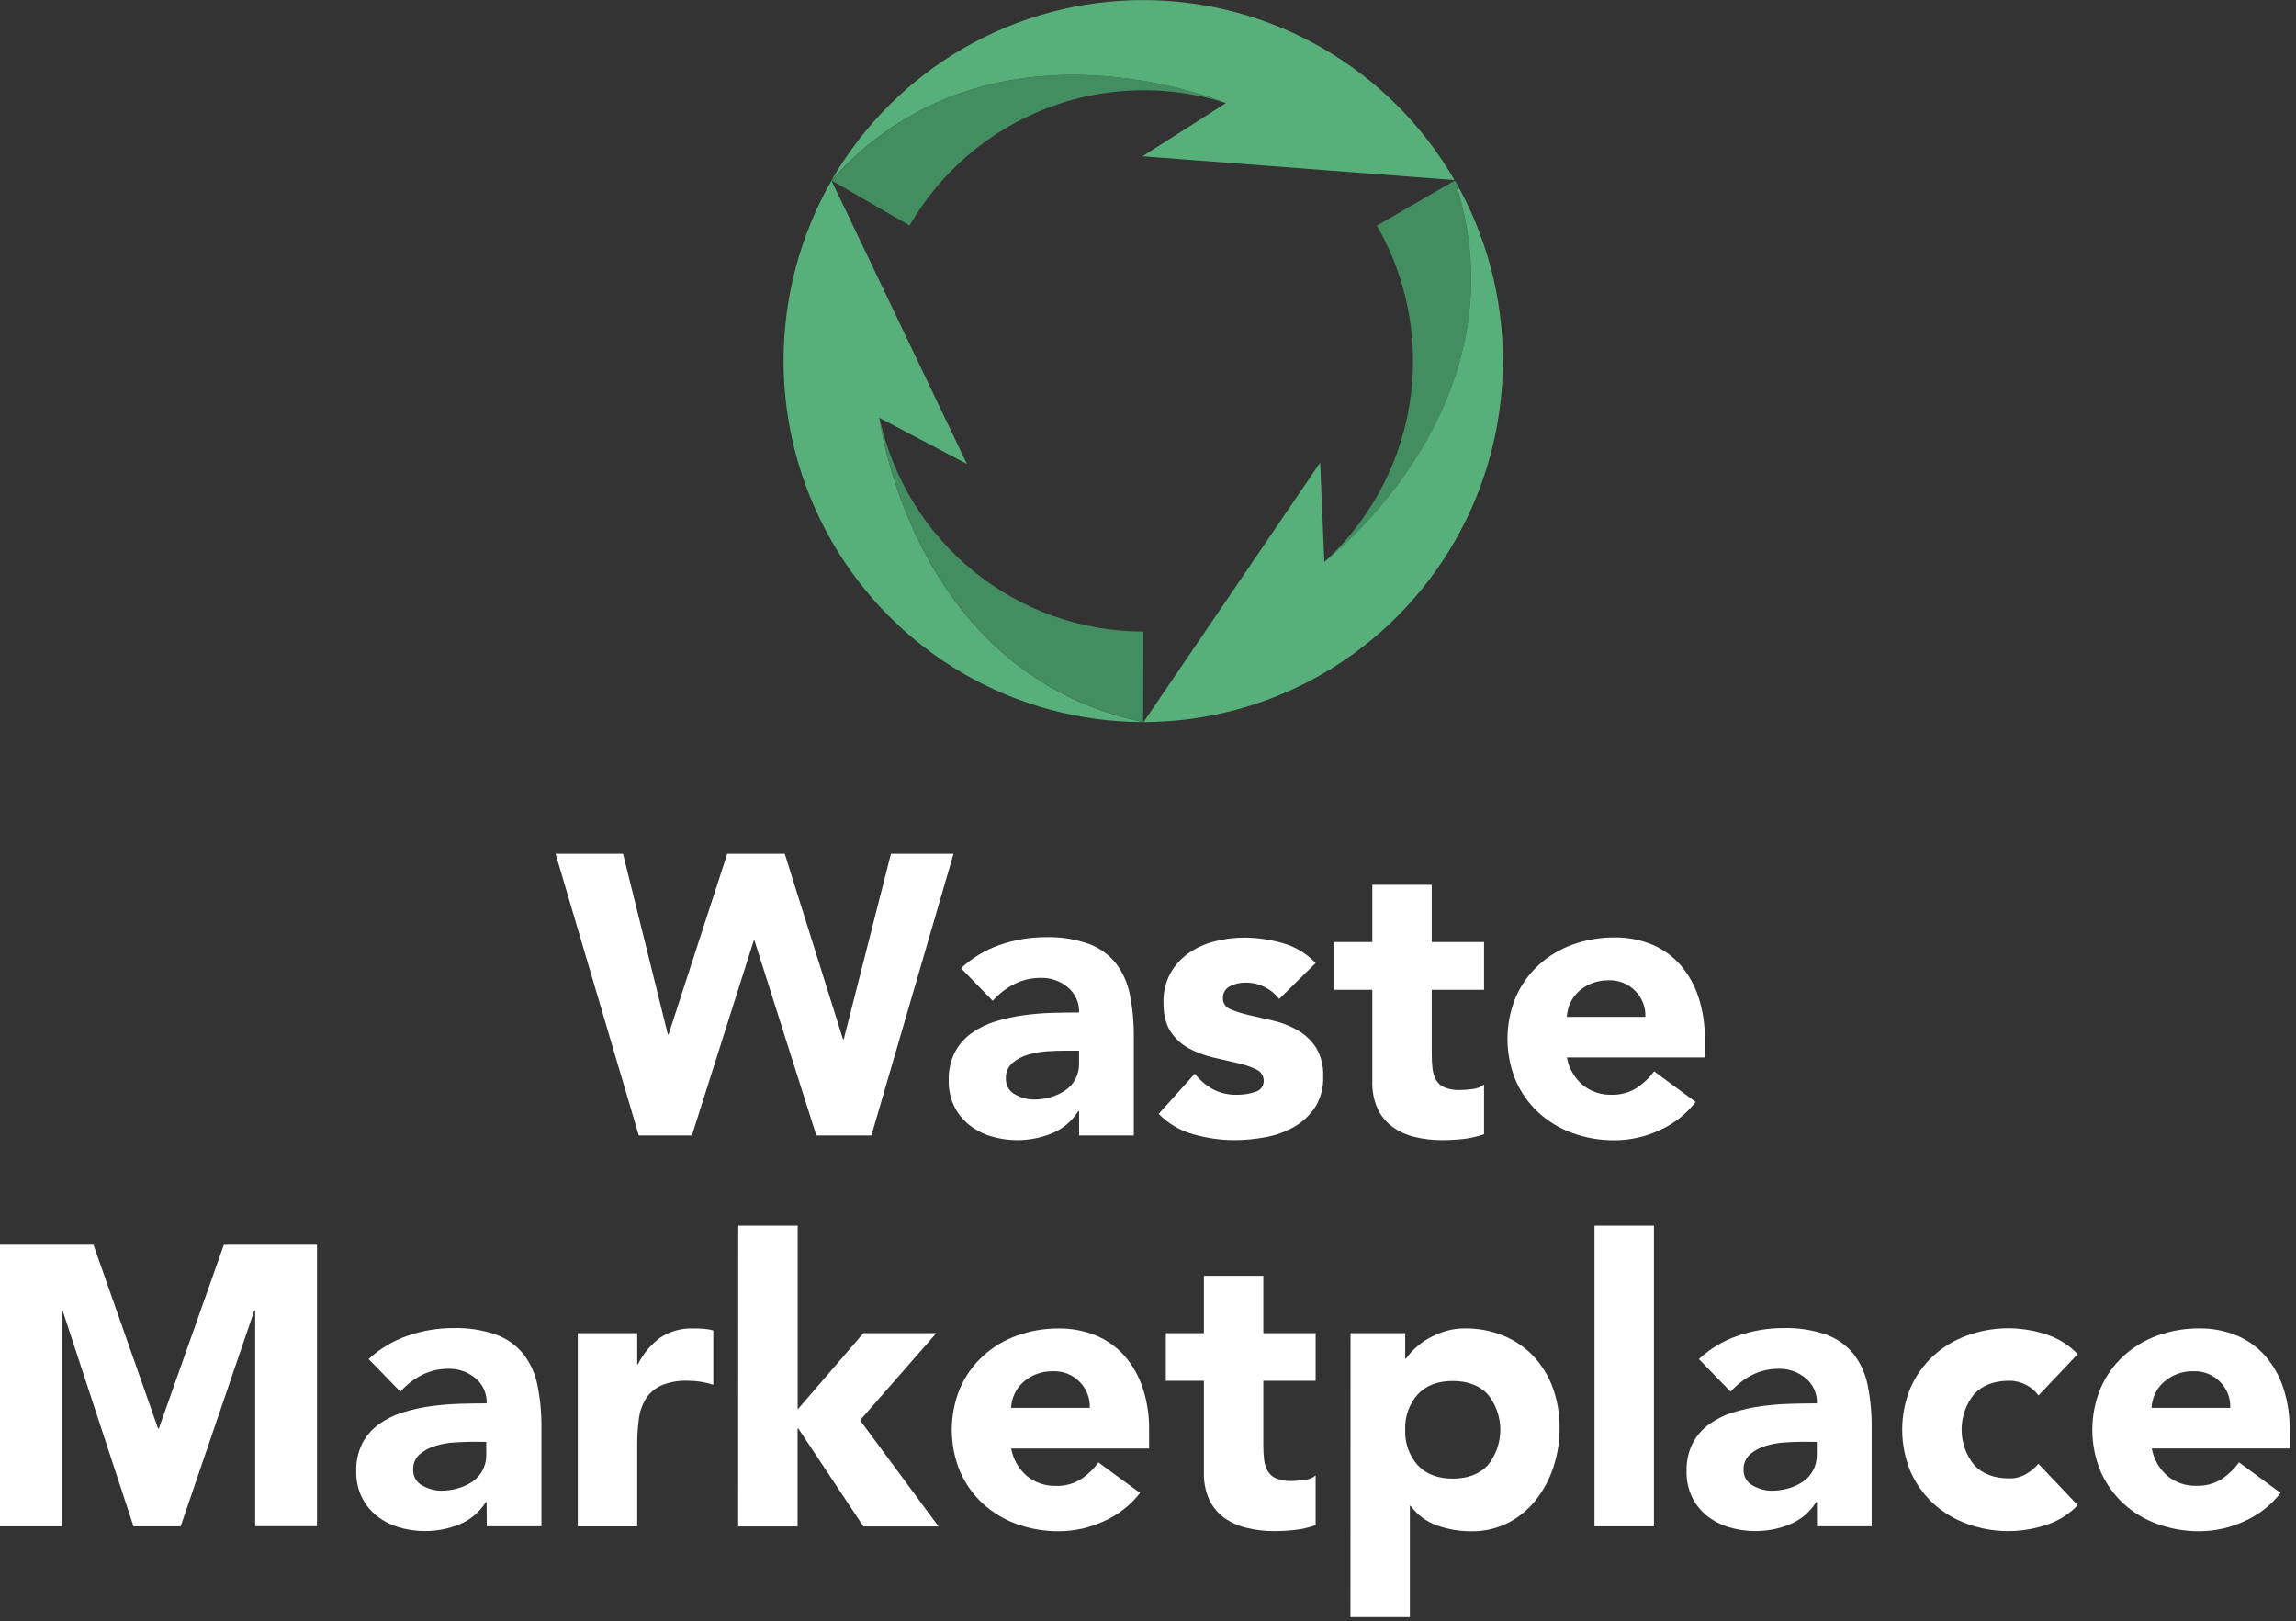
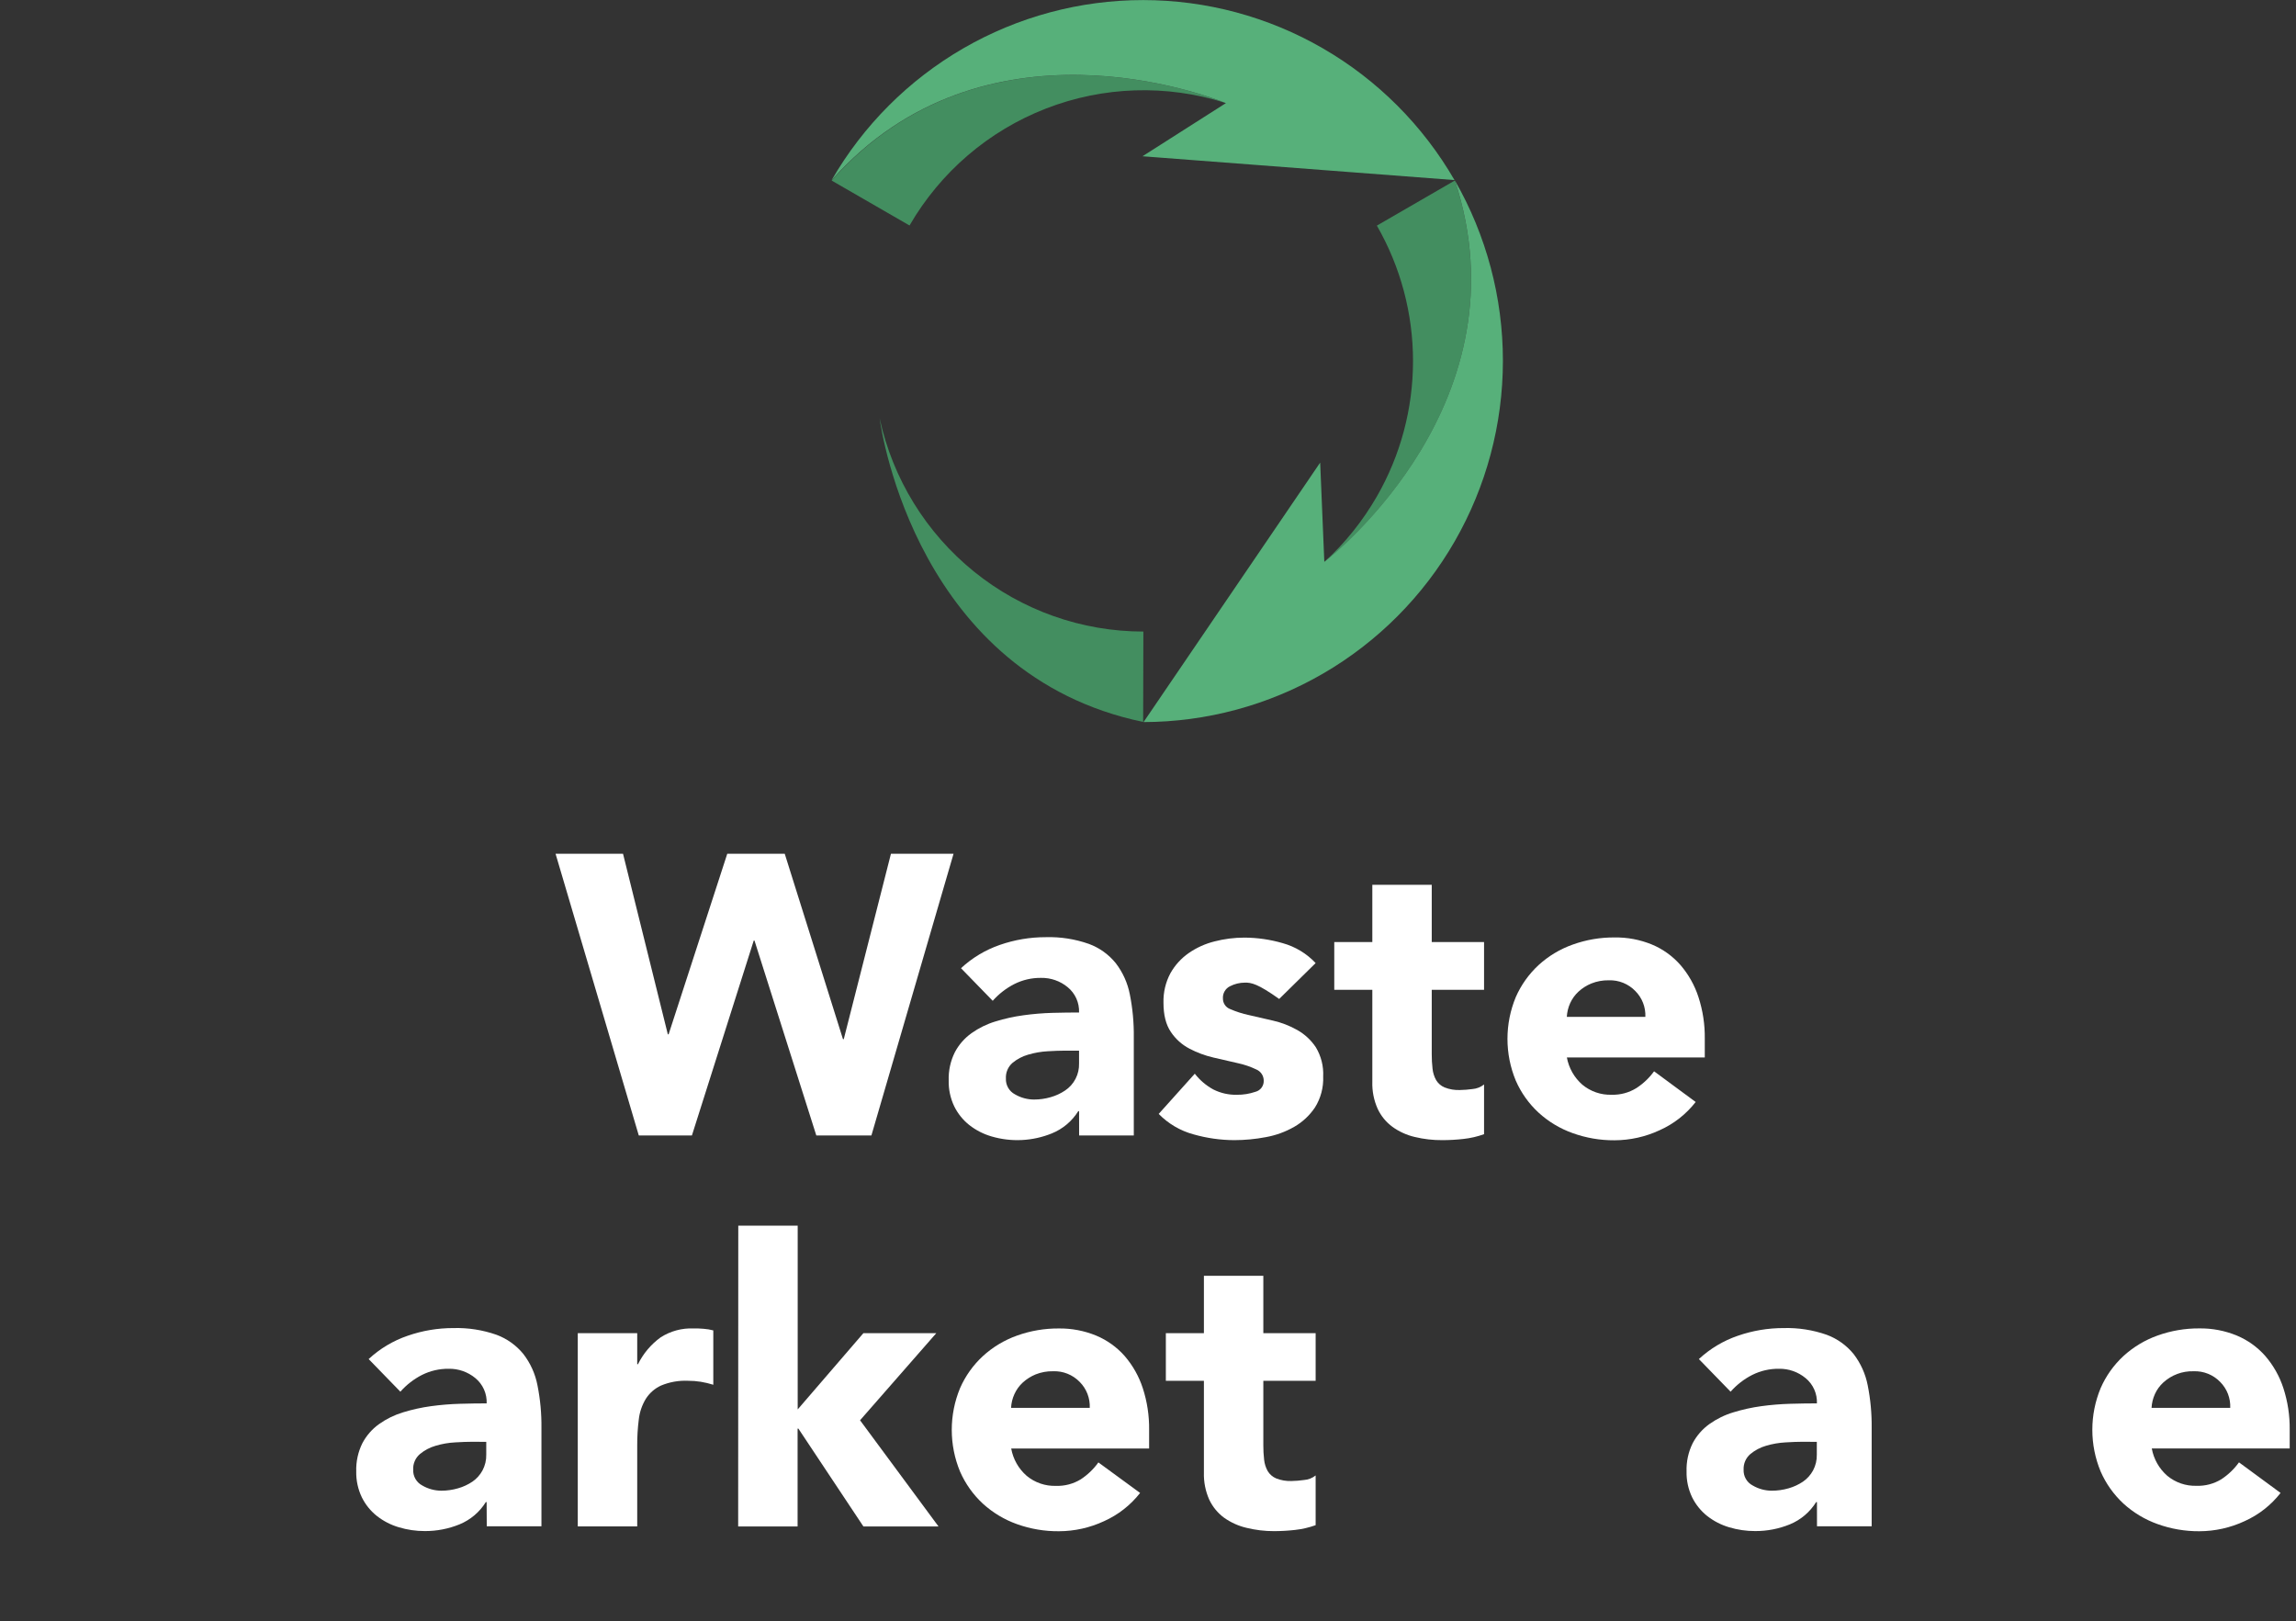
<svg xmlns="http://www.w3.org/2000/svg" width="279" height="197" viewBox="0 0 279 197" fill="none">
  <rect x="0" y="0" width="279" height="197" fill="#333333" stroke="none" />
  <g clip-path="url(#clip0_201_3067)">
    <path d="M148.881 12.495C141.751 10.237 134.068 10.483 127.096 13.192C120.124 15.901 114.278 20.912 110.522 27.399L101.074 21.948V21.915C119.601 1.058 147.08 11.77 148.881 12.495Z" fill="#438E60" />
    <path d="M138.91 87.727C111.593 82.027 107.135 52.682 106.891 50.841C108.486 58.181 112.535 64.751 118.364 69.463C124.194 74.174 131.454 76.743 138.938 76.743L138.91 87.727Z" fill="#438E60" />
    <path d="M176.795 21.948C185.565 48.663 162.223 67.272 160.974 68.25C163.476 65.948 165.613 63.277 167.31 60.327C170.189 55.324 171.704 49.648 171.704 43.871C171.704 38.094 170.189 32.419 167.31 27.415L176.762 21.948H176.795Z" fill="#438E60" />
    <path d="M138.959 87.743L160.422 56.211L160.925 68.266C160.925 68.266 160.958 68.234 160.974 68.234C162.223 67.256 185.565 48.647 176.795 21.932C180.62 28.601 182.631 36.163 182.627 43.858C182.623 51.554 180.604 59.113 176.772 65.778C172.939 72.444 167.429 77.982 160.793 81.837C154.156 85.692 146.627 87.728 138.959 87.743V87.743Z" fill="#57B07A" />
    <path d="M176.762 21.883L138.829 18.988L148.97 12.527C148.939 12.513 148.907 12.502 148.873 12.495C147.072 11.762 119.593 1.058 101.05 21.899C104.895 15.241 110.415 9.715 117.059 5.873C123.702 2.031 131.235 0.009 138.902 0.009C146.569 0.009 154.102 2.031 160.745 5.873C167.389 9.715 172.909 15.241 176.754 21.899L176.762 21.883Z" fill="#57B07A" />
-     <path d="M106.875 50.853C107.119 52.694 111.577 82.027 138.894 87.739C131.227 87.727 123.697 85.694 117.06 81.842C110.422 77.99 104.911 72.454 101.077 65.79C97.243 59.127 95.222 51.569 95.215 43.874C95.209 36.179 97.218 28.618 101.042 21.948L117.491 56.374L106.855 50.776C106.859 50.809 106.875 50.825 106.875 50.853Z" fill="#57B07A" />
    <path d="M67.51 103.747H75.708L81.152 125.687H81.246L88.373 103.747H95.359L102.433 126.269H102.531L108.263 103.747H115.869L105.889 137.978H99.196L91.683 114.295H91.59L84.077 137.978H77.623L67.51 103.747Z" fill="white" />
    <path d="M131.126 135.018H131.028C130.271 136.235 129.149 137.181 127.823 137.721C125.48 138.675 122.882 138.803 120.457 138.083C119.487 137.798 118.58 137.331 117.783 136.707C117.014 136.095 116.389 135.319 115.954 134.435C115.487 133.455 115.256 132.379 115.281 131.292C115.243 130.105 115.499 128.928 116.027 127.865C116.513 126.943 117.208 126.148 118.055 125.544C118.943 124.914 119.926 124.432 120.968 124.119C122.077 123.776 123.213 123.525 124.363 123.37C125.528 123.208 126.701 123.11 127.876 123.077C129.05 123.047 130.132 123.032 131.122 123.032C131.145 122.448 131.033 121.867 130.795 121.334C130.556 120.802 130.197 120.332 129.746 119.962C128.835 119.206 127.683 118.803 126.501 118.826C125.375 118.812 124.262 119.069 123.256 119.576C122.262 120.084 121.372 120.774 120.631 121.611L116.777 117.65C118.137 116.387 119.744 115.424 121.495 114.82C123.293 114.194 125.182 113.876 127.085 113.88C128.86 113.829 130.63 114.105 132.306 114.694C133.59 115.164 134.723 115.974 135.584 117.039C136.439 118.152 137.024 119.45 137.292 120.83C137.633 122.541 137.795 124.283 137.774 126.028V137.977H131.13L131.126 135.018ZM129.341 127.669C128.8 127.669 128.124 127.694 127.312 127.742C126.512 127.787 125.72 127.924 124.951 128.15C124.245 128.348 123.589 128.694 123.025 129.163C122.759 129.397 122.55 129.688 122.413 130.015C122.276 130.341 122.215 130.694 122.233 131.048C122.215 131.443 122.309 131.835 122.505 132.178C122.702 132.521 122.991 132.8 123.341 132.982C124.042 133.391 124.838 133.607 125.649 133.609C126.336 133.61 127.019 133.513 127.678 133.32C128.303 133.144 128.895 132.869 129.434 132.506C129.97 132.147 130.406 131.657 130.701 131.082C130.996 130.507 131.141 129.867 131.122 129.22V127.673L129.341 127.669Z" fill="white" />
-     <path d="M155.441 121.387C154.947 120.749 154.31 120.237 153.582 119.893C152.854 119.548 152.055 119.381 151.25 119.405C150.631 119.408 150.021 119.557 149.469 119.84C149.192 119.974 148.962 120.189 148.808 120.456C148.654 120.723 148.583 121.03 148.605 121.338C148.603 121.618 148.687 121.892 148.846 122.121C149.005 122.351 149.232 122.526 149.494 122.621C150.223 122.937 150.981 123.179 151.757 123.345L154.694 124.021C155.723 124.256 156.712 124.638 157.631 125.157C158.541 125.668 159.317 126.388 159.895 127.258C160.539 128.327 160.85 129.565 160.787 130.812C160.841 132.132 160.496 133.438 159.798 134.558C159.149 135.532 158.284 136.342 157.27 136.923C156.196 137.539 155.024 137.964 153.806 138.181C152.551 138.419 151.278 138.54 150.001 138.543C148.323 138.539 146.654 138.303 145.04 137.843C143.431 137.409 141.967 136.55 140.8 135.356L145.186 130.47C145.794 131.253 146.556 131.903 147.425 132.379C148.312 132.828 149.296 133.052 150.289 133.031C151.059 133.041 151.824 132.918 152.552 132.669C152.846 132.595 153.107 132.423 153.29 132.181C153.474 131.939 153.57 131.641 153.562 131.337C153.567 131.045 153.486 130.758 153.327 130.513C153.169 130.268 152.942 130.076 152.674 129.961C151.953 129.613 151.193 129.354 150.411 129.188L147.474 128.512C146.452 128.279 145.465 127.913 144.537 127.425C143.624 126.948 142.845 126.248 142.273 125.389C141.675 124.504 141.378 123.321 141.381 121.839C141.347 120.593 141.638 119.359 142.224 118.261C142.769 117.289 143.527 116.454 144.439 115.818C145.395 115.154 146.463 114.672 147.591 114.393C148.772 114.088 149.986 113.933 151.206 113.933C152.786 113.938 154.358 114.166 155.875 114.609C157.402 115.033 158.784 115.869 159.871 117.027L155.441 121.387Z" fill="white" />
+     <path d="M155.441 121.387C152.854 119.548 152.055 119.381 151.25 119.405C150.631 119.408 150.021 119.557 149.469 119.84C149.192 119.974 148.962 120.189 148.808 120.456C148.654 120.723 148.583 121.03 148.605 121.338C148.603 121.618 148.687 121.892 148.846 122.121C149.005 122.351 149.232 122.526 149.494 122.621C150.223 122.937 150.981 123.179 151.757 123.345L154.694 124.021C155.723 124.256 156.712 124.638 157.631 125.157C158.541 125.668 159.317 126.388 159.895 127.258C160.539 128.327 160.85 129.565 160.787 130.812C160.841 132.132 160.496 133.438 159.798 134.558C159.149 135.532 158.284 136.342 157.27 136.923C156.196 137.539 155.024 137.964 153.806 138.181C152.551 138.419 151.278 138.54 150.001 138.543C148.323 138.539 146.654 138.303 145.04 137.843C143.431 137.409 141.967 136.55 140.8 135.356L145.186 130.47C145.794 131.253 146.556 131.903 147.425 132.379C148.312 132.828 149.296 133.052 150.289 133.031C151.059 133.041 151.824 132.918 152.552 132.669C152.846 132.595 153.107 132.423 153.29 132.181C153.474 131.939 153.57 131.641 153.562 131.337C153.567 131.045 153.486 130.758 153.327 130.513C153.169 130.268 152.942 130.076 152.674 129.961C151.953 129.613 151.193 129.354 150.411 129.188L147.474 128.512C146.452 128.279 145.465 127.913 144.537 127.425C143.624 126.948 142.845 126.248 142.273 125.389C141.675 124.504 141.378 123.321 141.381 121.839C141.347 120.593 141.638 119.359 142.224 118.261C142.769 117.289 143.527 116.454 144.439 115.818C145.395 115.154 146.463 114.672 147.591 114.393C148.772 114.088 149.986 113.933 151.206 113.933C152.786 113.938 154.358 114.166 155.875 114.609C157.402 115.033 158.784 115.869 159.871 117.027L155.441 121.387Z" fill="white" />
    <path d="M180.336 120.276H173.979V128.105C173.976 128.694 174.009 129.282 174.077 129.868C174.127 130.352 174.274 130.822 174.511 131.248C174.751 131.649 175.114 131.962 175.545 132.139C176.135 132.372 176.766 132.479 177.399 132.453C177.907 132.445 178.413 132.406 178.916 132.335C179.435 132.296 179.929 132.102 180.336 131.777V137.819C179.528 138.111 178.687 138.305 177.833 138.397C176.986 138.493 176.134 138.542 175.281 138.543C174.146 138.553 173.014 138.423 171.91 138.157C170.941 137.93 170.024 137.515 169.213 136.935C168.437 136.366 167.816 135.61 167.408 134.737C166.947 133.705 166.725 132.582 166.759 131.451V120.276H162.134V114.474H166.759V107.517H173.979V114.474H180.336V120.276Z" fill="white" />
    <path d="M206.051 133.906C204.893 135.394 203.388 136.572 201.67 137.338C199.95 138.139 198.077 138.556 196.181 138.56C194.449 138.572 192.728 138.277 191.098 137.688C189.567 137.145 188.161 136.299 186.96 135.201C185.778 134.11 184.835 132.785 184.19 131.309C183.523 129.701 183.18 127.977 183.18 126.236C183.18 124.495 183.523 122.771 184.19 121.163C184.836 119.688 185.779 118.363 186.96 117.271C188.161 116.173 189.567 115.328 191.098 114.784C192.728 114.195 194.449 113.901 196.181 113.913C197.741 113.887 199.289 114.179 200.733 114.772C202.061 115.325 203.246 116.176 204.197 117.259C205.179 118.396 205.924 119.72 206.387 121.151C206.921 122.788 207.182 124.502 207.158 126.224V128.496H190.4C190.635 129.78 191.297 130.947 192.279 131.805C193.279 132.635 194.547 133.07 195.844 133.027C196.906 133.058 197.952 132.774 198.854 132.213C199.687 131.672 200.413 130.982 200.996 130.177L206.051 133.906ZM199.938 123.565C199.962 122.986 199.867 122.408 199.658 121.868C199.448 121.327 199.129 120.837 198.721 120.426C198.304 119.994 197.802 119.655 197.246 119.429C196.691 119.204 196.094 119.099 195.496 119.12C194.77 119.106 194.049 119.237 193.374 119.506C192.799 119.741 192.27 120.076 191.812 120.496C191.384 120.891 191.039 121.369 190.798 121.9C190.561 122.425 190.423 122.99 190.392 123.565H199.938Z" fill="white" />
-     <path d="M0 151.258H11.359L19.208 173.584H19.305L27.204 151.258H38.518V185.456H31.009V159.229H30.912L21.954 185.472H16.223L7.602 159.229H7.509V185.472H-0.004L0 151.258Z" fill="white" />
    <path d="M59.133 182.525H59.036C58.279 183.742 57.159 184.689 55.835 185.232C54.496 185.777 53.065 186.053 51.62 186.046C50.553 186.049 49.491 185.894 48.468 185.586C47.498 185.302 46.591 184.835 45.795 184.21C45.025 183.598 44.4 182.822 43.965 181.938C43.497 180.959 43.265 179.882 43.288 178.795C43.252 177.607 43.51 176.428 44.038 175.363C44.525 174.442 45.22 173.647 46.067 173.043C46.955 172.413 47.938 171.932 48.979 171.618C50.089 171.277 51.225 171.026 52.375 170.869C53.541 170.71 54.715 170.613 55.892 170.58C57.06 170.547 58.142 170.531 59.137 170.531C59.16 169.948 59.049 169.367 58.811 168.834C58.573 168.302 58.215 167.832 57.766 167.461C56.854 166.706 55.703 166.303 54.521 166.325C53.395 166.313 52.283 166.57 51.275 167.074C50.282 167.582 49.391 168.273 48.651 169.11L44.797 165.145C46.157 163.882 47.766 162.92 49.519 162.319C51.315 161.692 53.203 161.374 55.105 161.379C56.881 161.33 58.652 161.606 60.33 162.193C61.61 162.667 62.741 163.477 63.603 164.538C64.46 165.652 65.045 166.951 65.311 168.332C65.653 170.042 65.815 171.783 65.794 173.527V185.464H59.149L59.133 182.525ZM57.352 175.196C56.805 175.196 56.135 175.221 55.304 175.27C54.505 175.312 53.714 175.449 52.947 175.677C52.24 175.877 51.584 176.223 51.02 176.695C50.75 176.926 50.537 177.216 50.397 177.543C50.256 177.869 50.191 178.224 50.209 178.58C50.19 178.974 50.285 179.365 50.481 179.707C50.678 180.049 50.967 180.327 51.316 180.509C52.018 180.92 52.816 181.137 53.628 181.14C54.315 181.14 54.997 181.043 55.657 180.851C56.281 180.675 56.874 180.4 57.413 180.037C57.919 179.687 58.336 179.223 58.63 178.681C58.947 178.089 59.105 177.424 59.088 176.752V175.205L57.352 175.196Z" fill="white" />
    <path d="M70.208 161.998H77.432V165.768H77.526C78.165 164.475 79.108 163.357 80.272 162.511C81.462 161.746 82.856 161.367 84.268 161.424C84.674 161.424 85.103 161.424 85.521 161.468C85.912 161.496 86.299 161.562 86.677 161.664V168.267C86.18 168.112 85.674 167.991 85.16 167.905C84.642 167.822 84.119 167.781 83.594 167.783C82.474 167.734 81.356 167.933 80.321 168.365C79.559 168.716 78.915 169.282 78.467 169.993C78.01 170.752 77.722 171.6 77.623 172.481C77.489 173.538 77.425 174.603 77.432 175.669V185.48H70.208V161.998Z" fill="white" />
    <path d="M89.712 148.937H96.932V171.264L104.916 161.997H113.775L104.51 172.583L114.043 185.484H104.916L97.017 173.596H96.92V185.484H89.699L89.712 148.937Z" fill="white" />
    <path d="M138.541 181.413C137.379 182.898 135.874 184.076 134.156 184.845C132.436 185.646 130.563 186.063 128.667 186.066C126.933 186.081 125.21 185.789 123.576 185.203C122.045 184.658 120.637 183.812 119.434 182.716C118.254 181.624 117.311 180.299 116.664 178.824C115.997 177.216 115.654 175.491 115.654 173.749C115.654 172.007 115.997 170.282 116.664 168.674C117.31 167.2 118.253 165.876 119.434 164.786C120.636 163.687 122.044 162.84 123.576 162.295C125.205 161.709 126.925 161.416 128.655 161.427C130.215 161.406 131.763 161.701 133.207 162.295C134.536 162.851 135.722 163.703 136.675 164.786C137.654 165.924 138.399 167.246 138.865 168.674C139.397 170.313 139.658 172.028 139.636 173.751V176.019H122.878C123.109 177.306 123.772 178.476 124.757 179.333C125.756 180.162 127.022 180.596 128.318 180.554C129.377 180.589 130.423 180.313 131.328 179.76C132.163 179.213 132.889 178.516 133.47 177.704L138.541 181.413ZM132.424 171.072C132.448 170.492 132.353 169.914 132.143 169.373C131.934 168.832 131.615 168.34 131.207 167.929C130.788 167.495 130.282 167.154 129.723 166.93C129.163 166.705 128.563 166.602 127.961 166.626C127.237 166.611 126.517 166.741 125.844 167.009C125.268 167.246 124.738 167.582 124.278 168.002C123.851 168.396 123.507 168.873 123.268 169.403C123.027 169.928 122.889 170.495 122.862 171.072H132.424Z" fill="white" />
    <path d="M159.871 167.783H153.514V175.612C153.511 176.202 153.543 176.792 153.611 177.379C153.66 177.862 153.808 178.331 154.045 178.755C154.286 179.156 154.649 179.47 155.08 179.65C155.67 179.881 156.301 179.988 156.934 179.964C157.441 179.954 157.948 179.914 158.451 179.842C158.969 179.806 159.465 179.613 159.871 179.288V185.33C159.062 185.62 158.222 185.814 157.368 185.908C156.521 186.004 155.669 186.053 154.816 186.054C153.68 186.057 152.548 185.92 151.445 185.647C150.476 185.417 149.561 185.002 148.747 184.426C147.972 183.856 147.352 183.1 146.942 182.227C146.482 181.195 146.261 180.072 146.293 178.942V167.783H141.669V161.997H146.293V155.028H153.514V161.997H159.871V167.783Z" fill="white" />
-     <path d="M164.11 161.998H170.755V165.092H170.852C171.182 164.624 171.561 164.194 171.984 163.809C172.476 163.351 173.021 162.953 173.606 162.625C174.249 162.263 174.929 161.972 175.635 161.757C176.399 161.527 177.193 161.413 177.991 161.419C179.609 161.397 181.215 161.7 182.713 162.311C184.094 162.88 185.338 163.736 186.364 164.823C187.392 165.934 188.187 167.241 188.701 168.666C189.258 170.234 189.532 171.888 189.512 173.552C189.518 175.152 189.266 176.743 188.766 178.262C188.298 179.707 187.579 181.057 186.644 182.252C185.738 183.406 184.597 184.353 183.298 185.028C181.917 185.736 180.385 186.094 178.835 186.071C177.4 186.082 175.974 185.844 174.621 185.366C173.337 184.913 172.221 184.079 171.42 182.977H171.322V196.509H164.102L164.11 161.998ZM170.755 173.743C170.685 175.319 171.229 176.861 172.272 178.042C173.283 179.128 174.703 179.671 176.531 179.671C178.359 179.671 179.78 179.128 180.795 178.042C181.776 176.825 182.312 175.307 182.312 173.741C182.312 172.175 181.776 170.657 180.795 169.44C179.783 168.354 178.362 167.811 176.531 167.811C174.7 167.811 173.28 168.354 172.272 169.44C171.232 170.619 170.688 172.157 170.755 173.731V173.743Z" fill="white" />
-     <path d="M193.755 148.937H200.98V185.472H193.755V148.937Z" fill="white" />
    <path d="M220.789 182.525H220.691C219.934 183.742 218.814 184.69 217.491 185.232C216.152 185.777 214.72 186.054 213.276 186.046C212.207 186.049 211.144 185.894 210.12 185.586C209.15 185.301 208.243 184.834 207.446 184.21C206.678 183.597 206.053 182.821 205.617 181.938C205.15 180.958 204.919 179.882 204.944 178.795C204.906 177.607 205.162 176.428 205.69 175.363C206.178 174.443 206.873 173.649 207.718 173.043C208.606 172.413 209.589 171.931 210.631 171.618C211.741 171.277 212.876 171.026 214.026 170.869C215.191 170.71 216.364 170.613 217.539 170.58C218.713 170.547 219.795 170.531 220.784 170.531C220.808 169.947 220.696 169.366 220.457 168.833C220.219 168.301 219.86 167.831 219.409 167.461C218.498 166.705 217.346 166.302 216.164 166.325C215.038 166.313 213.926 166.57 212.919 167.074C211.924 167.581 211.034 168.272 210.294 169.11L206.44 165.145C207.8 163.883 209.407 162.921 211.158 162.319C212.954 161.693 214.843 161.375 216.744 161.379C218.521 161.33 220.291 161.606 221.969 162.193C223.251 162.666 224.383 163.476 225.247 164.538C226.102 165.653 226.687 166.952 226.955 168.332C227.296 170.042 227.458 171.784 227.437 173.527V185.464H220.793L220.789 182.525ZM219.004 175.196C218.463 175.196 217.787 175.221 216.975 175.27C216.175 175.313 215.383 175.449 214.614 175.677C213.909 175.878 213.253 176.225 212.688 176.695C212.419 176.927 212.206 177.217 212.065 177.543C211.925 177.87 211.86 178.224 211.876 178.58C211.857 178.974 211.951 179.366 212.148 179.708C212.344 180.05 212.634 180.328 212.984 180.509C213.684 180.92 214.481 181.138 215.292 181.14C215.985 181.142 216.675 181.044 217.34 180.851C217.965 180.674 218.558 180.399 219.097 180.037C219.603 179.687 220.02 179.223 220.314 178.681C220.63 178.089 220.788 177.424 220.772 176.752V175.205L219.004 175.196Z" fill="white" />
-     <path d="M247.708 169.574C247.323 169.03 246.81 168.59 246.215 168.292C245.578 167.954 244.867 167.779 244.146 167.783C242.316 167.783 240.894 168.326 239.883 169.411C238.901 170.628 238.366 172.147 238.366 173.713C238.366 175.278 238.901 176.797 239.883 178.014C240.894 179.099 242.316 179.642 244.146 179.642C244.872 179.662 245.589 179.477 246.215 179.109C246.774 178.778 247.277 178.362 247.708 177.875L252.475 182.903C251.382 184.047 250.015 184.889 248.503 185.346C245.425 186.341 242.105 186.282 239.064 185.179C237.533 184.633 236.125 183.787 234.922 182.692C233.744 181.598 232.802 180.273 232.155 178.8C231.488 177.191 231.145 175.467 231.145 173.725C231.145 171.983 231.488 170.258 232.155 168.65C232.801 167.177 233.743 165.853 234.922 164.762C236.124 163.664 237.532 162.817 239.064 162.27C242.106 161.174 245.424 161.115 248.503 162.104C250.015 162.561 251.382 163.402 252.475 164.546L247.708 169.574Z" fill="white" />
    <path d="M277.126 181.413C275.966 182.898 274.462 184.076 272.745 184.845C271.024 185.646 269.15 186.062 267.253 186.067C265.522 186.077 263.803 185.782 262.174 185.195C260.643 184.649 259.235 183.803 258.032 182.708C256.853 181.615 255.911 180.29 255.265 178.816C254.596 177.208 254.251 175.483 254.251 173.741C254.251 171.999 254.596 170.274 255.265 168.666C255.91 167.192 256.852 165.868 258.032 164.778C259.234 163.68 260.642 162.833 262.174 162.287C263.803 161.702 265.522 161.408 267.253 161.419C268.813 161.398 270.361 161.693 271.804 162.287C273.134 162.842 274.32 163.694 275.273 164.778C276.253 165.915 276.998 167.237 277.463 168.666C277.997 170.304 278.257 172.02 278.234 173.743V176.011H261.476C261.708 177.298 262.371 178.467 263.354 179.325C264.354 180.154 265.62 180.588 266.916 180.546C267.975 180.581 269.021 180.305 269.926 179.752C270.761 179.204 271.488 178.507 272.072 177.696L277.126 181.413ZM271.009 171.072C271.033 170.492 270.937 169.914 270.728 169.373C270.518 168.832 270.2 168.341 269.792 167.929C269.373 167.495 268.867 167.155 268.308 166.93C267.749 166.706 267.149 166.602 266.547 166.627C265.187 166.587 263.866 167.08 262.864 168.003C262.436 168.397 262.093 168.873 261.853 169.403C261.616 169.929 261.479 170.495 261.448 171.072H271.009Z" fill="white" />
  </g>
  <defs>
    <clipPath id="clip0_201_3067">
      <rect width="278.234" height="196.493" fill="white" />
    </clipPath>
  </defs>
</svg>